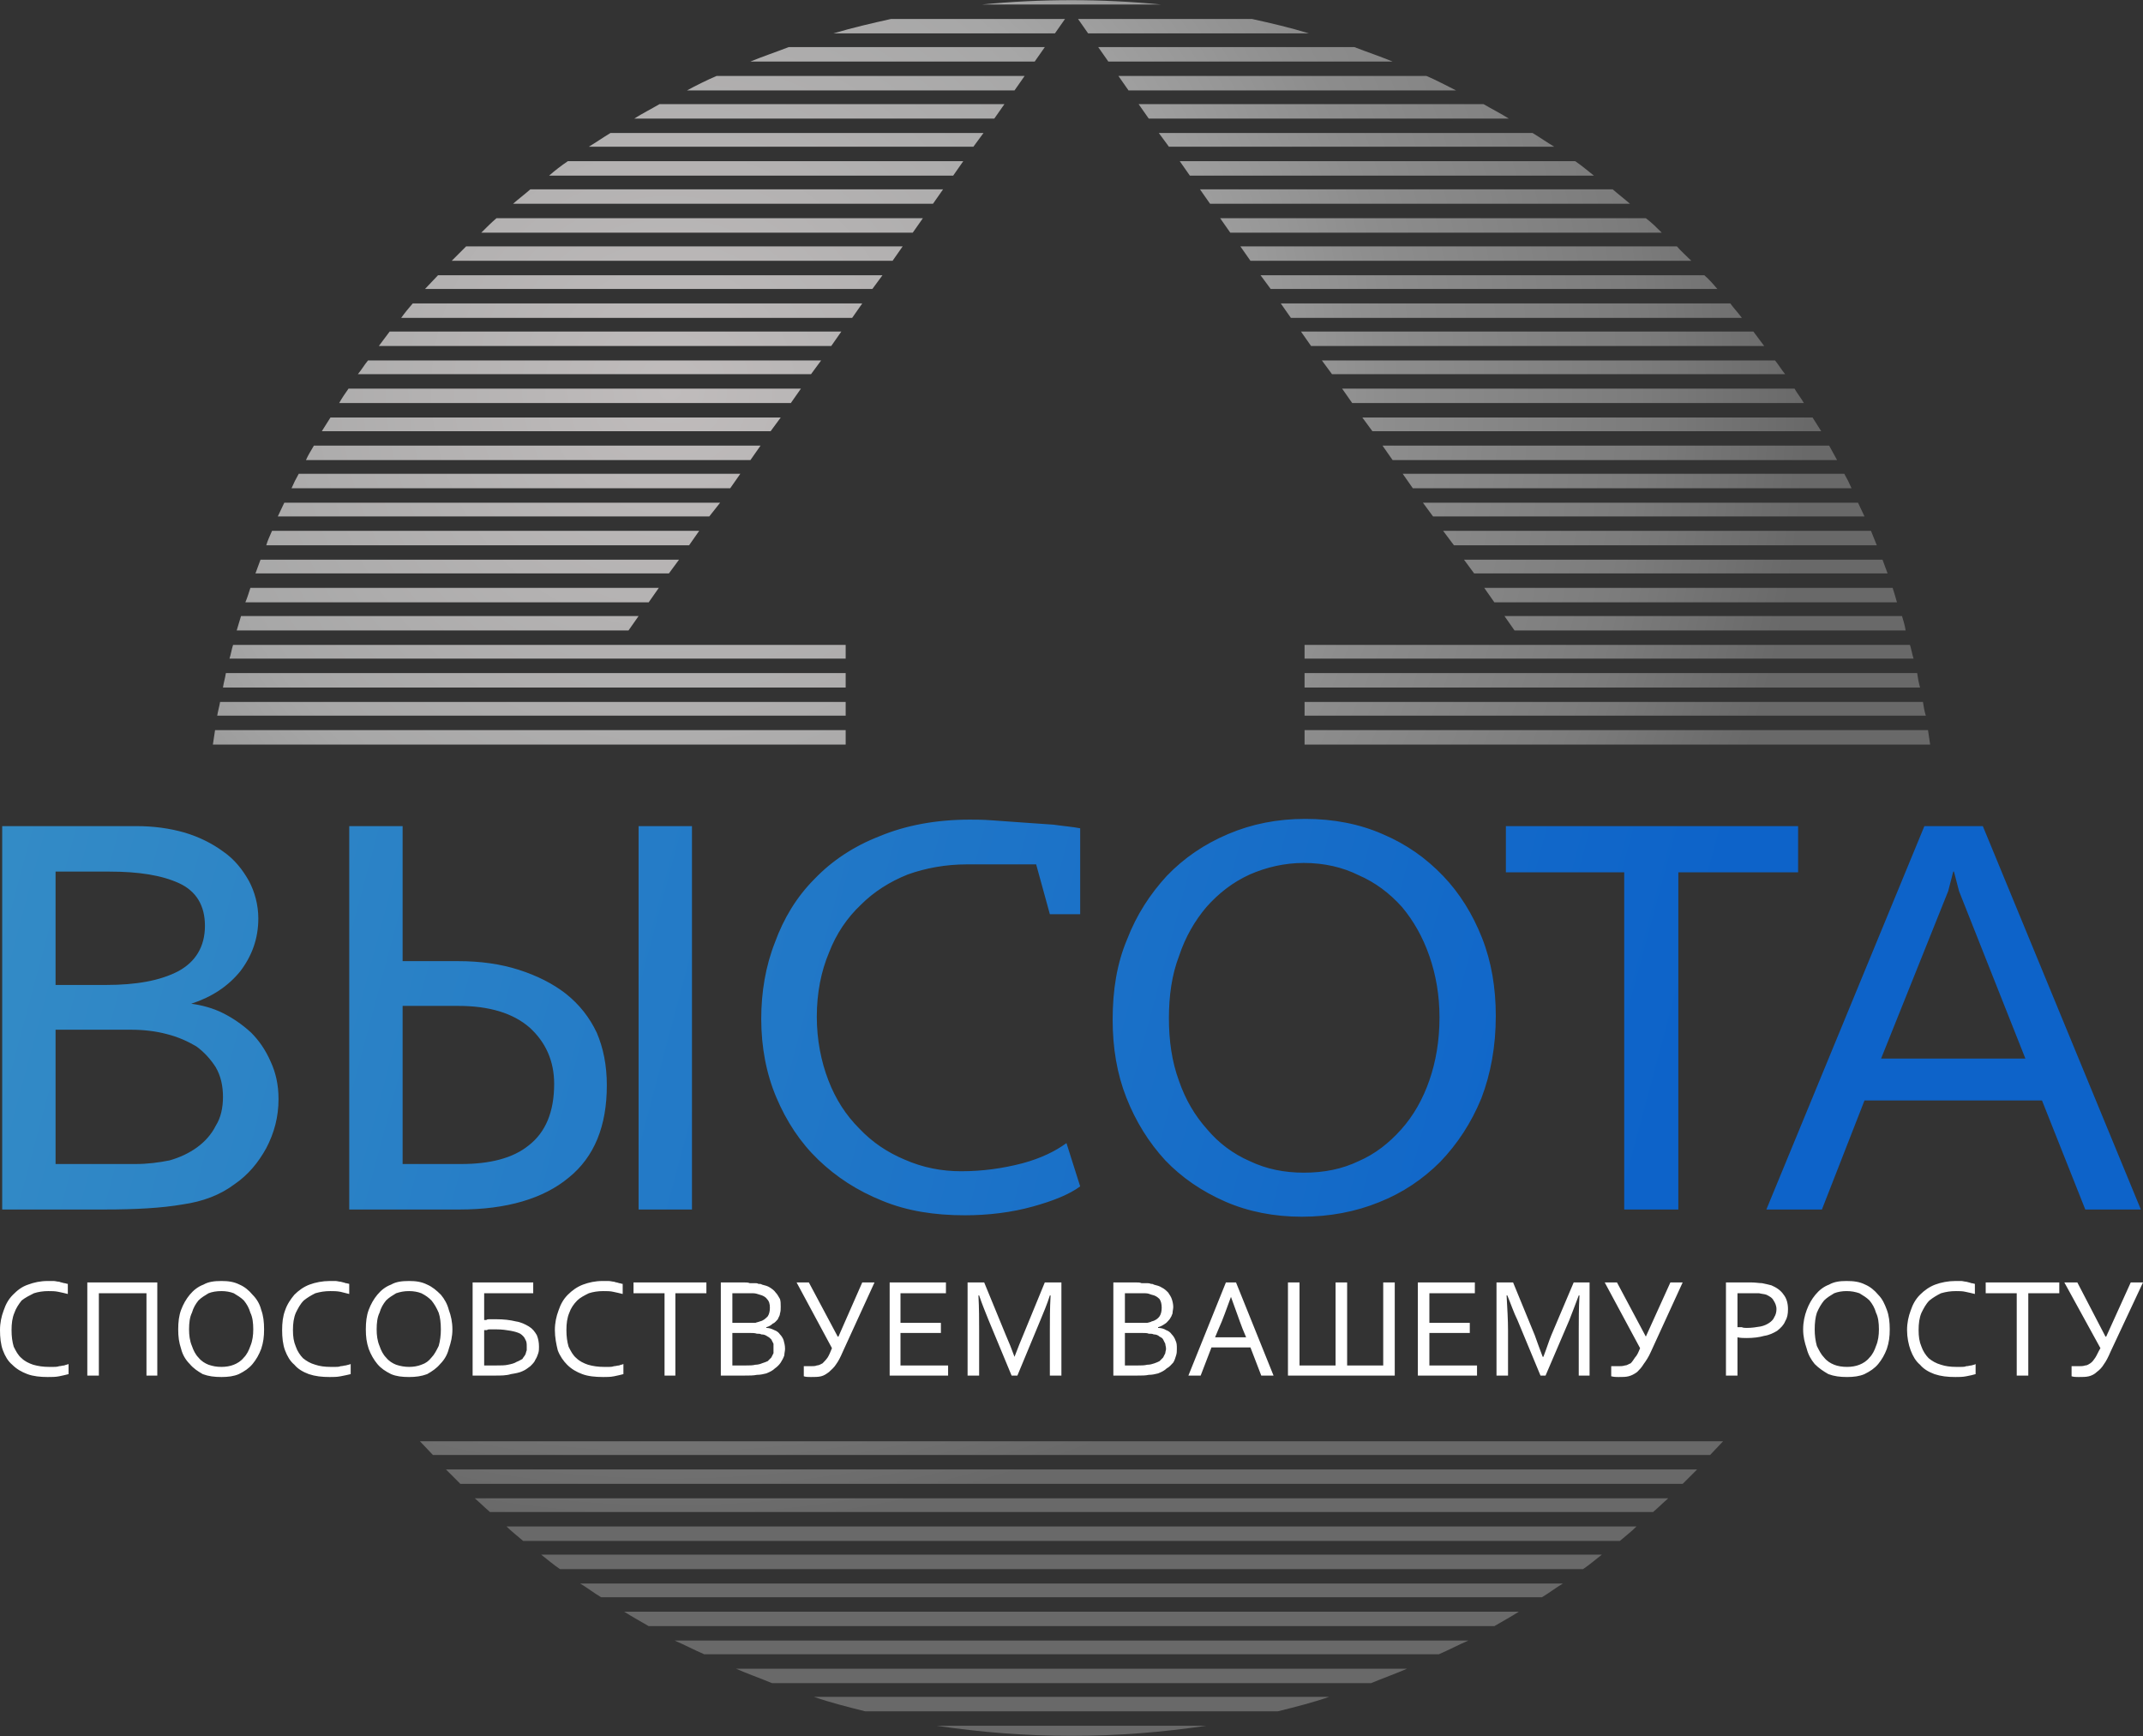
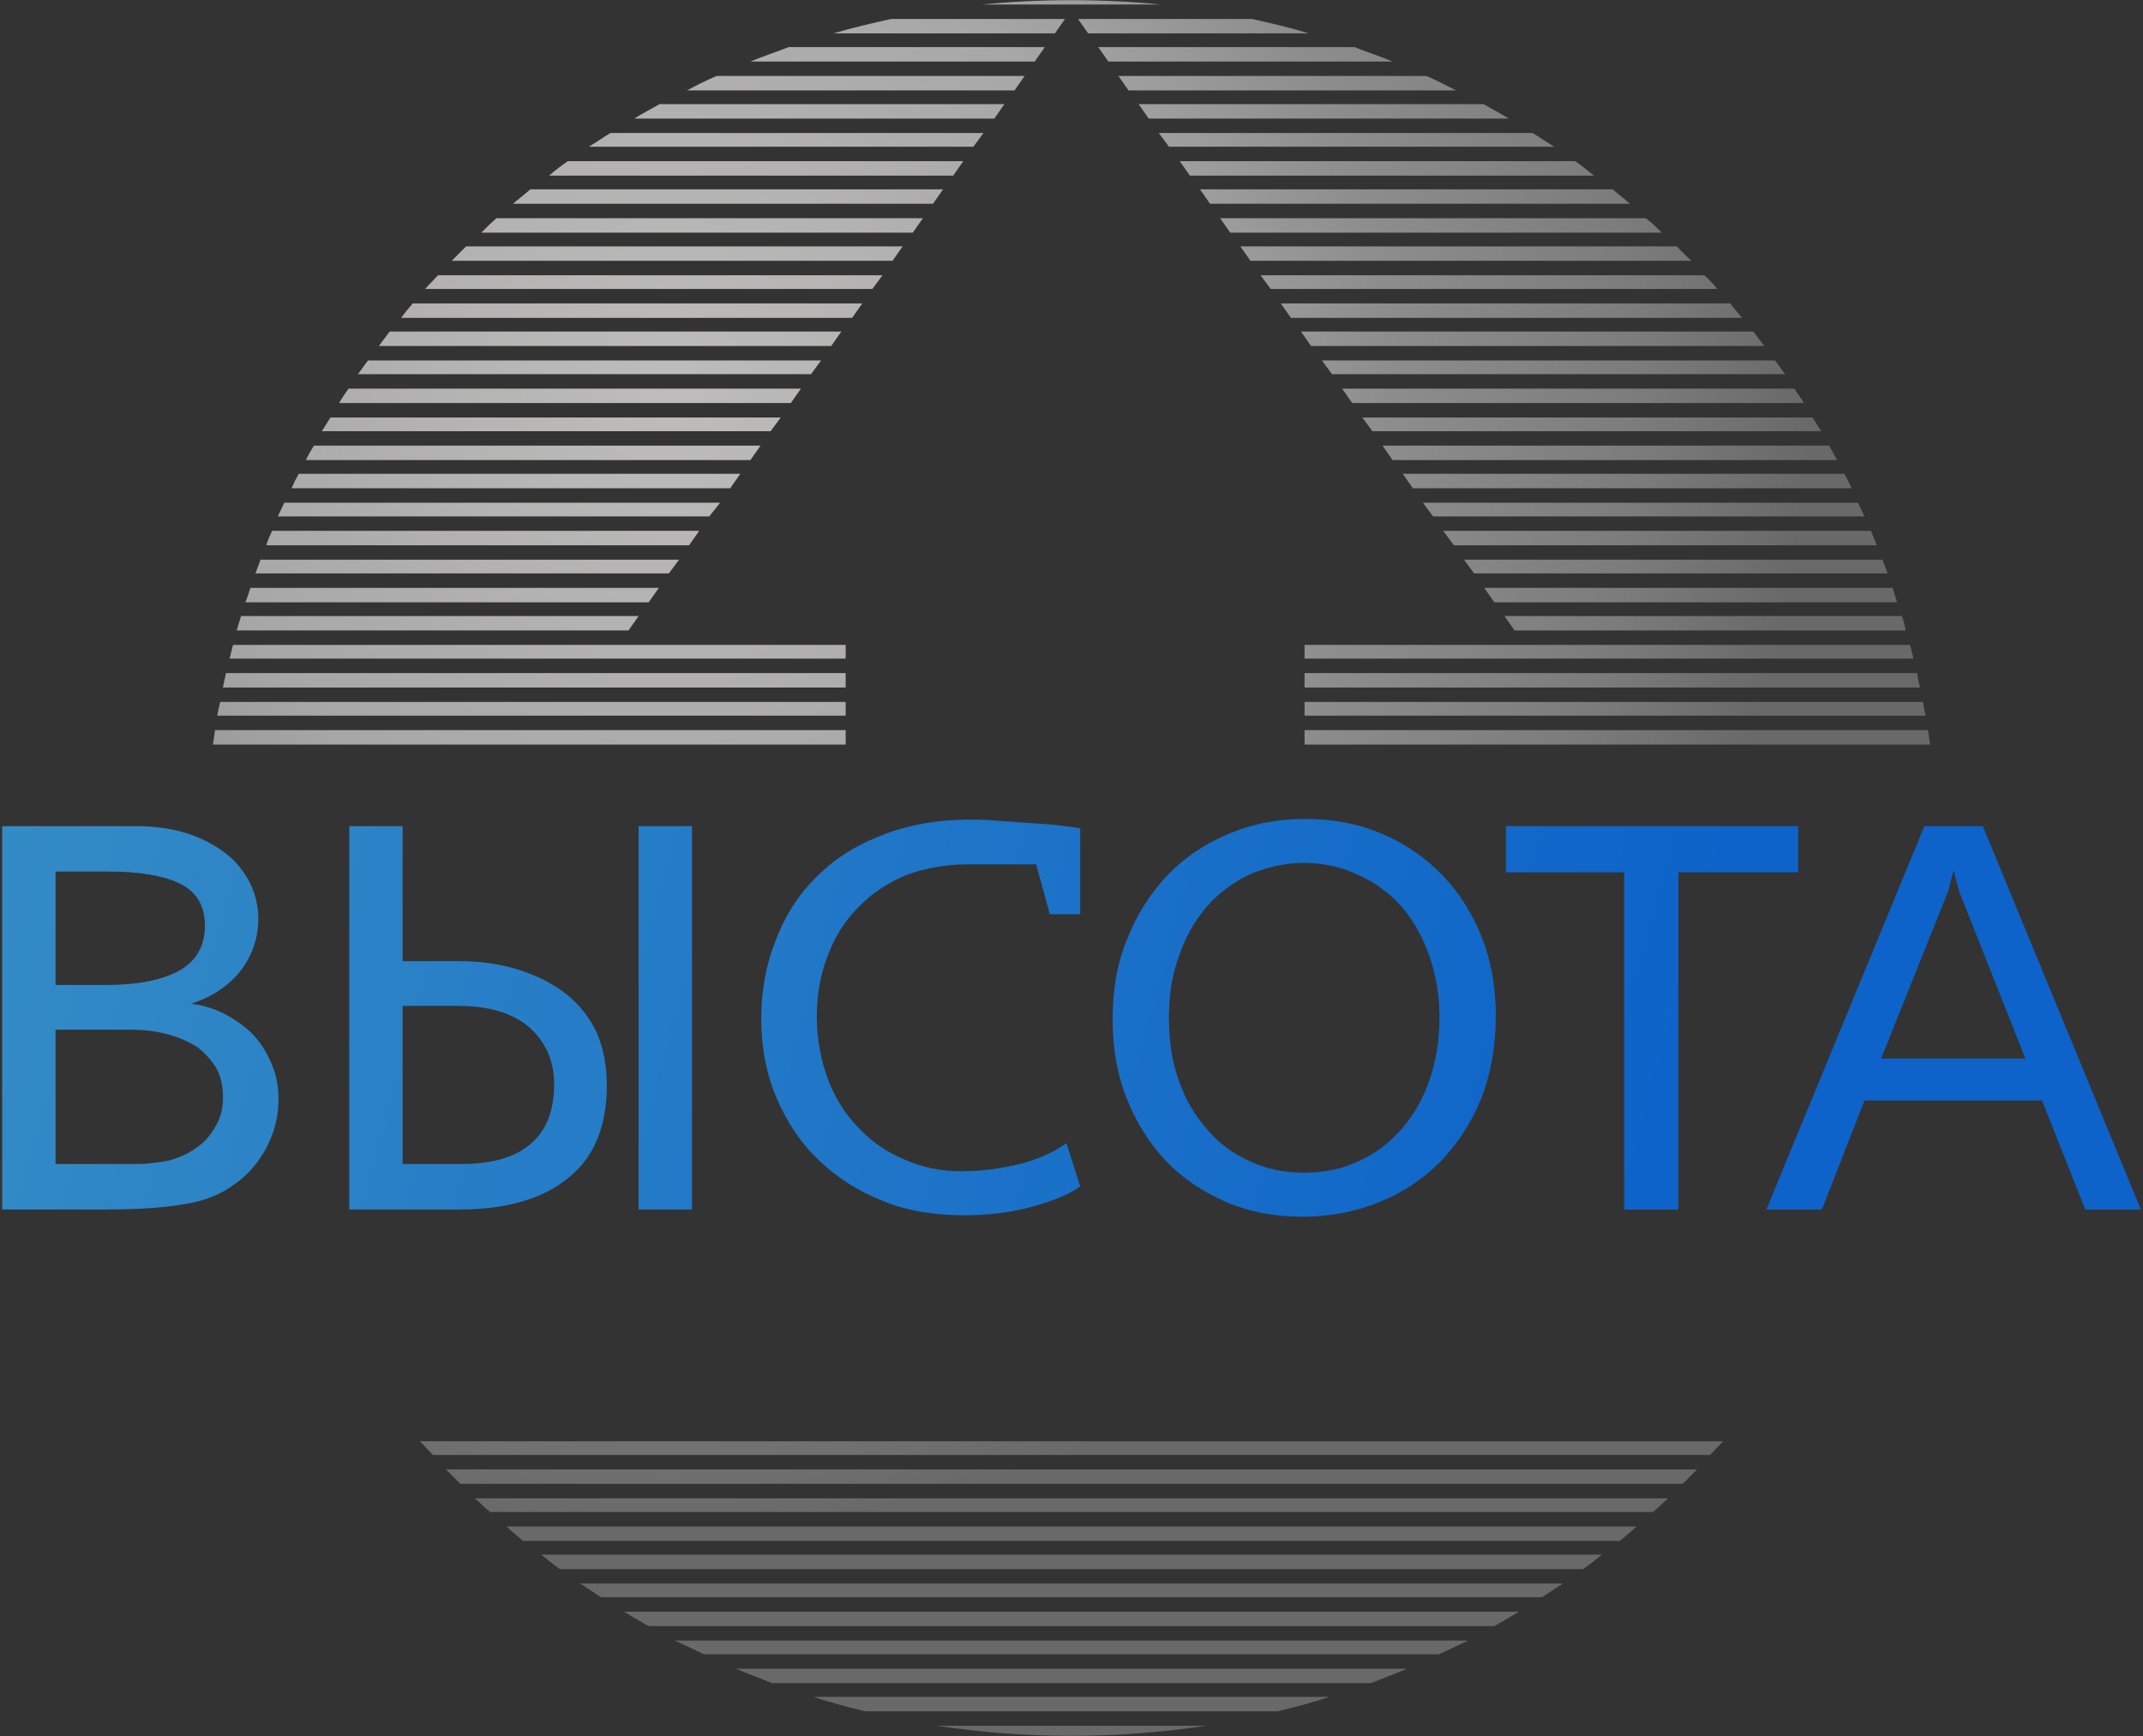
<svg xmlns="http://www.w3.org/2000/svg" width="100" height="81" viewBox="0 0 100 81" fill="none">
  <rect x="0" y="0" width="100" height="81" fill="#333333" stroke="none" />
  <g clip-path="url(#clip0_3111_163)">
    <path d="M0.102 56.434V38.546H6.364C7.172 38.546 7.913 38.647 8.62 38.849C9.293 39.051 9.9 39.354 10.405 39.725C10.943 40.096 11.314 40.567 11.617 41.106C11.886 41.611 12.054 42.218 12.054 42.858C12.054 43.801 11.751 44.61 11.213 45.317C10.64 46.025 9.866 46.53 8.923 46.833C9.428 46.901 9.933 47.035 10.405 47.271C10.876 47.507 11.314 47.81 11.718 48.181C12.088 48.551 12.391 48.989 12.627 49.528C12.863 50.033 12.997 50.606 12.997 51.28C12.997 52.122 12.795 52.863 12.425 53.571C12.054 54.244 11.583 54.817 10.943 55.255C10.27 55.76 9.462 56.064 8.519 56.198C7.543 56.367 6.331 56.434 4.883 56.434H0.102ZM4.95 45.957C6.364 45.957 7.475 45.755 8.317 45.317C9.125 44.879 9.563 44.172 9.563 43.195C9.563 42.252 9.159 41.578 8.351 41.207C7.543 40.837 6.465 40.668 5.118 40.668H2.593V45.957H4.95ZM6.331 54.312C6.869 54.312 7.408 54.244 7.913 54.143C8.384 54.009 8.822 53.806 9.192 53.537C9.563 53.267 9.866 52.931 10.068 52.526C10.304 52.156 10.405 51.684 10.405 51.179C10.405 50.673 10.304 50.202 10.068 49.798C9.832 49.427 9.529 49.09 9.159 48.821C8.755 48.585 8.317 48.383 7.778 48.248C7.273 48.113 6.701 48.046 6.128 48.046H2.593V54.312H6.331ZM16.297 56.434V38.546H18.788V44.846H21.381C22.425 44.846 23.368 44.98 24.209 45.25C25.051 45.519 25.792 45.89 26.398 46.361C27.038 46.867 27.509 47.473 27.846 48.181C28.149 48.888 28.317 49.697 28.317 50.64C28.317 52.526 27.745 53.975 26.532 54.952C25.354 55.929 23.637 56.434 21.448 56.434H16.297ZM21.516 54.312C22.863 54.312 23.94 54.042 24.681 53.436C25.455 52.83 25.859 51.886 25.859 50.572C25.859 49.494 25.455 48.618 24.714 47.945C23.94 47.271 22.829 46.934 21.381 46.934H18.788V54.312H21.516ZM29.799 56.434V38.546H32.29V56.434H29.799ZM50.405 55.356C49.9 55.727 49.159 56.03 48.182 56.299C47.206 56.569 46.129 56.704 45.017 56.704C43.603 56.704 42.324 56.502 41.179 56.03C40.001 55.558 39.024 54.918 38.182 54.11C37.341 53.301 36.701 52.324 36.23 51.212C35.758 50.101 35.522 48.854 35.522 47.541C35.522 46.294 35.724 45.081 36.162 43.97C36.566 42.858 37.172 41.847 38.014 41.005C38.822 40.163 39.832 39.489 41.044 39.017C42.256 38.512 43.671 38.243 45.253 38.243C45.522 38.243 45.859 38.243 46.297 38.276C46.735 38.31 47.206 38.344 47.711 38.377C48.216 38.411 48.687 38.445 49.159 38.478C49.63 38.546 50.068 38.58 50.405 38.647V42.656H48.99L48.351 40.331H45.118C44.142 40.331 43.199 40.5 42.358 40.803C41.516 41.14 40.775 41.611 40.169 42.218C39.529 42.824 39.024 43.565 38.687 44.441C38.317 45.317 38.115 46.328 38.115 47.44C38.115 48.517 38.317 49.528 38.654 50.404C38.99 51.28 39.462 52.021 40.102 52.661C40.708 53.301 41.415 53.773 42.223 54.11C43.065 54.48 43.94 54.649 44.849 54.649C45.859 54.649 46.802 54.514 47.711 54.278C48.586 54.042 49.26 53.705 49.765 53.335L50.405 55.356ZM60.741 56.771C59.462 56.771 58.25 56.535 57.172 56.064C56.095 55.592 55.152 54.952 54.378 54.143C53.603 53.301 52.997 52.324 52.559 51.212C52.122 50.101 51.92 48.888 51.92 47.574C51.92 46.193 52.122 44.947 52.593 43.835C53.031 42.69 53.671 41.712 54.445 40.87C55.253 40.028 56.196 39.388 57.307 38.916C58.418 38.445 59.596 38.209 60.91 38.209C62.223 38.209 63.435 38.445 64.512 38.916C65.623 39.388 66.532 40.028 67.341 40.87C68.115 41.679 68.721 42.656 69.159 43.767C69.597 44.879 69.799 46.092 69.799 47.406C69.799 48.821 69.563 50.101 69.125 51.246C68.654 52.392 68.014 53.368 67.206 54.211C66.398 55.019 65.455 55.659 64.344 56.097C63.267 56.535 62.054 56.771 60.741 56.771ZM60.842 54.716C61.785 54.716 62.627 54.548 63.401 54.177C64.176 53.84 64.815 53.335 65.388 52.695C65.96 52.055 66.398 51.28 66.701 50.404C67.004 49.528 67.172 48.551 67.172 47.473C67.172 46.429 67.004 45.486 66.701 44.61C66.398 43.734 65.96 42.959 65.421 42.319C64.849 41.679 64.176 41.173 63.401 40.837C62.66 40.466 61.785 40.264 60.842 40.264C59.933 40.264 59.092 40.466 58.317 40.803C57.509 41.173 56.869 41.679 56.297 42.319C55.758 42.959 55.32 43.7 55.017 44.61C54.681 45.486 54.546 46.462 54.546 47.507C54.546 48.551 54.681 49.528 55.017 50.438C55.32 51.314 55.758 52.055 56.331 52.695C56.869 53.335 57.543 53.84 58.317 54.177C59.092 54.548 59.933 54.716 60.842 54.716ZM75.792 56.434V40.702H70.27V38.546H83.906V40.702H78.317V56.434H75.792ZM97.307 56.434L95.287 51.347H87.004L85.017 56.434H82.425L89.799 38.546H92.526L99.9 56.434H97.307ZM91.415 41.578L91.179 40.668H91.145L90.91 41.578L87.778 49.393H94.512L91.415 41.578Z" fill="url(#paint0_linear_3111_163)" />
    <path fill-rule="evenodd" clip-rule="evenodd" d="M27.072 73.885H72.93C72.594 74.088 72.29 74.323 71.954 74.525H28.048C27.711 74.323 27.408 74.088 27.072 73.885ZM11.247 28.744H29.799L29.328 29.417H11.045C11.112 29.181 11.179 28.979 11.247 28.744ZM70.203 28.744H88.755C88.823 28.979 88.89 29.181 88.924 29.417H70.674L70.203 28.744ZM28.486 6.206H45.893L45.422 6.846H27.476C27.812 6.644 28.149 6.409 28.486 6.206ZM54.075 6.206H71.516C71.853 6.409 72.189 6.644 72.526 6.846H54.546L54.075 6.206ZM25.253 72.538H74.748C74.445 72.774 74.176 73.009 73.873 73.212H26.129C25.826 73.009 25.556 72.774 25.253 72.538ZM11.684 27.43H30.742L30.27 28.104H11.449C11.55 27.868 11.617 27.632 11.684 27.43ZM69.26 27.43H88.317C88.385 27.632 88.452 27.868 88.519 28.104H69.732L69.26 27.43ZM30.775 4.859H46.87L46.398 5.533H29.597C29.967 5.297 30.371 5.095 30.775 4.859ZM53.132 4.859H69.227C69.631 5.095 70.035 5.297 70.405 5.533H53.604L53.132 4.859ZM23.637 71.224H76.365C76.129 71.46 75.859 71.662 75.59 71.898H24.412C24.142 71.662 23.873 71.46 23.637 71.224ZM12.156 26.116H31.684L31.213 26.756H11.92C11.988 26.554 12.088 26.318 12.156 26.116ZM68.317 26.116H87.846C87.913 26.318 88.014 26.554 88.082 26.756H68.789L68.317 26.116ZM33.435 3.545H47.812L47.341 4.219H32.055C32.492 3.983 32.964 3.747 33.435 3.545ZM52.19 3.545H66.567C67.038 3.747 67.476 3.983 67.947 4.219H52.661L52.19 3.545ZM22.156 69.91H77.846C77.61 70.112 77.375 70.348 77.139 70.55H22.863C22.627 70.348 22.392 70.112 22.156 69.91ZM12.694 24.768H32.627L32.156 25.442H12.425C12.492 25.206 12.594 25.004 12.694 24.768ZM67.341 24.768H87.307C87.408 25.004 87.476 25.206 87.577 25.442H67.846L67.341 24.768ZM36.802 2.198H48.755L48.284 2.871H35.018C35.59 2.635 36.196 2.433 36.802 2.198ZM51.247 2.198H63.2C63.806 2.433 64.412 2.635 64.984 2.871H51.718L51.247 2.198ZM20.809 68.563H79.193C78.957 68.799 78.755 69.001 78.519 69.236H21.482C21.247 69.001 21.045 68.799 20.809 68.563ZM13.267 23.455H33.604L33.099 24.095H12.964C13.065 23.892 13.166 23.657 13.267 23.455ZM66.398 23.455H86.701C86.802 23.657 86.903 23.892 87.004 24.095H66.87L66.398 23.455ZM41.583 0.884H49.698L49.227 1.557H38.89C39.799 1.288 40.674 1.086 41.583 0.884ZM50.304 0.884H58.418C59.328 1.086 60.203 1.288 61.078 1.557H50.775L50.304 0.884ZM19.597 67.249H80.405C80.203 67.451 80.001 67.687 79.799 67.889H20.203C20.001 67.687 19.799 67.451 19.597 67.249ZM13.94 22.107H34.546L34.075 22.781H13.604C13.705 22.545 13.806 22.343 13.94 22.107ZM65.456 22.107H86.061C86.196 22.343 86.297 22.545 86.398 22.781H65.927L65.456 22.107ZM54.176 0.21H45.826C47.206 0.075 48.587 0.008 50.001 0.008C51.415 0.008 52.795 0.075 54.176 0.21ZM14.647 20.793H35.489L35.018 21.467H14.277C14.378 21.231 14.513 21.029 14.647 20.793ZM64.513 20.793H85.355C85.489 21.029 85.59 21.231 85.725 21.467H64.984L64.513 20.793ZM15.422 19.479H36.432L35.961 20.119H15.018C15.152 19.917 15.287 19.681 15.422 19.479ZM63.57 19.479H84.58C84.715 19.681 84.849 19.917 84.984 20.119H64.041L63.57 19.479ZM16.264 18.132H37.375L36.903 18.806H15.826C15.96 18.57 16.095 18.368 16.264 18.132ZM62.627 18.132H83.738C83.873 18.368 84.041 18.57 84.176 18.806H63.099L62.627 18.132ZM17.173 16.818H38.317L37.846 17.458H16.701C16.87 17.256 17.004 17.02 17.173 16.818ZM61.684 16.818H82.829C82.998 17.02 83.132 17.256 83.301 17.458H62.156L61.684 16.818ZM18.183 15.47H39.26L38.789 16.144H17.678C17.846 15.909 18.014 15.706 18.183 15.47ZM60.708 15.47H81.819C81.987 15.706 82.156 15.909 82.324 16.144H61.179L60.708 15.47ZM19.26 14.157H40.237L39.765 14.831H18.721C18.89 14.595 19.058 14.393 19.26 14.157ZM59.765 14.157H80.742C80.91 14.393 81.112 14.595 81.28 14.831H60.237L59.765 14.157ZM43.705 80.522H56.297C54.243 80.825 52.156 80.993 50.001 80.993C47.846 80.993 45.758 80.825 43.705 80.522ZM20.439 12.843H41.179L40.708 13.483H19.833C20.035 13.281 20.237 13.045 20.439 12.843ZM58.822 12.843H79.53C79.765 13.045 79.967 13.281 80.136 13.483H59.294L58.822 12.843ZM37.981 79.174H62.021C61.247 79.444 60.439 79.646 59.631 79.848H40.371C39.563 79.646 38.755 79.444 37.981 79.174ZM10.035 34.066H39.462V34.74H9.934C9.967 34.504 10.001 34.268 10.035 34.066ZM60.876 34.066H89.967C90.001 34.268 90.035 34.504 90.068 34.74H60.876V34.066ZM21.752 11.495H42.122L41.651 12.169H21.078C21.314 11.933 21.516 11.731 21.752 11.495ZM57.88 11.495H78.25C78.452 11.731 78.688 11.933 78.924 12.169H58.351L57.88 11.495ZM34.344 77.861H65.657C65.119 78.096 64.546 78.298 63.974 78.534H36.028C35.456 78.298 34.883 78.096 34.344 77.861ZM10.27 32.752H39.462V33.392H10.136C10.169 33.19 10.237 32.955 10.27 32.752ZM60.876 32.752H89.732C89.765 32.955 89.799 33.19 89.866 33.392H60.876V32.752ZM23.166 10.182H43.065L42.593 10.855H22.459C22.695 10.62 22.93 10.384 23.166 10.182ZM56.937 10.182H76.802C77.072 10.384 77.307 10.62 77.543 10.855H57.408L56.937 10.182ZM31.482 76.547H68.519C68.048 76.749 67.61 76.985 67.139 77.187H32.863C32.392 76.985 31.954 76.749 31.482 76.547ZM10.54 31.405H39.462V32.079H10.405C10.439 31.843 10.506 31.641 10.54 31.405ZM60.876 31.405H89.462C89.496 31.641 89.53 31.843 89.597 32.079H60.876V31.405ZM24.748 8.834H44.008L43.536 9.508H23.94C24.21 9.272 24.479 9.07 24.748 8.834ZM55.994 8.834H75.254C75.523 9.07 75.792 9.272 76.061 9.508H56.466L55.994 8.834ZM29.125 75.199H70.876C70.506 75.435 70.136 75.637 69.732 75.873H30.27C29.866 75.637 29.496 75.435 29.125 75.199ZM10.876 30.091H39.462V30.731H10.708C10.775 30.529 10.809 30.293 10.876 30.091ZM60.876 30.091H89.126C89.193 30.293 89.227 30.529 89.294 30.731H60.876V30.091ZM26.499 7.52H44.95L44.479 8.194H25.624C25.893 7.958 26.196 7.722 26.499 7.52ZM55.051 7.52H73.503C73.806 7.722 74.075 7.958 74.378 8.194H55.523L55.051 7.52Z" fill="url(#paint1_radial_3111_163)" />
-     <path d="M2.256 60.241C2.02 60.241 1.785 60.275 1.582 60.342C1.38 60.443 1.178 60.544 1.01 60.679C0.875 60.847 0.741 61.05 0.673 61.252C0.572 61.488 0.539 61.757 0.539 62.06C0.539 62.364 0.572 62.599 0.64 62.835C0.741 63.037 0.842 63.239 1.01 63.374C1.145 63.509 1.347 63.61 1.549 63.677C1.785 63.745 2.02 63.778 2.29 63.778C2.357 63.778 2.424 63.778 2.492 63.778C2.593 63.778 2.66 63.778 2.761 63.745C2.828 63.745 2.929 63.711 2.997 63.711C3.064 63.677 3.131 63.677 3.199 63.644V64.115C3.064 64.149 2.929 64.183 2.761 64.216C2.593 64.25 2.424 64.25 2.222 64.25C1.886 64.25 1.549 64.216 1.279 64.115C1.01 64.014 0.774 63.88 0.572 63.677C0.37 63.509 0.236 63.273 0.135 63.004C0.034 62.734 0 62.397 0 62.06C0 61.723 0.067 61.42 0.168 61.151C0.269 60.847 0.404 60.612 0.606 60.41C0.808 60.208 1.01 60.039 1.313 59.938C1.582 59.837 1.886 59.77 2.222 59.77C2.323 59.77 2.424 59.77 2.492 59.77C2.593 59.77 2.66 59.803 2.761 59.803C2.828 59.837 2.896 59.837 2.997 59.871C3.064 59.871 3.098 59.904 3.165 59.904V60.376C3.03 60.342 2.896 60.309 2.727 60.275C2.559 60.241 2.424 60.241 2.256 60.241ZM7.34 59.837V64.183H6.835V60.342H4.613V64.183H4.074V59.837H7.34ZM11.818 62.027C11.818 61.723 11.784 61.454 11.684 61.252C11.616 61.016 11.515 60.847 11.38 60.679C11.246 60.544 11.077 60.443 10.909 60.342C10.741 60.275 10.539 60.241 10.337 60.241C10.101 60.241 9.899 60.275 9.731 60.342C9.562 60.443 9.394 60.544 9.259 60.679C9.125 60.847 9.024 61.016 8.956 61.252C8.855 61.454 8.822 61.723 8.822 62.027C8.822 62.296 8.855 62.566 8.956 62.801C9.024 63.004 9.125 63.206 9.259 63.34C9.394 63.509 9.562 63.61 9.731 63.677C9.933 63.745 10.101 63.778 10.337 63.778C10.539 63.778 10.741 63.745 10.909 63.677C11.077 63.61 11.246 63.509 11.38 63.34C11.515 63.206 11.616 63.004 11.684 62.801C11.784 62.566 11.818 62.296 11.818 62.027ZM12.323 62.027C12.323 62.364 12.29 62.633 12.189 62.936C12.088 63.206 11.953 63.441 11.784 63.644C11.616 63.846 11.414 63.98 11.145 64.115C10.909 64.216 10.64 64.25 10.337 64.25C10 64.25 9.731 64.216 9.461 64.115C9.226 63.98 9.024 63.846 8.855 63.644C8.653 63.441 8.519 63.206 8.451 62.936C8.35 62.633 8.316 62.364 8.316 62.027C8.316 61.69 8.35 61.386 8.451 61.117C8.552 60.847 8.687 60.612 8.855 60.41C9.024 60.208 9.226 60.039 9.495 59.938C9.731 59.803 10 59.77 10.337 59.77C10.64 59.77 10.909 59.803 11.178 59.938C11.414 60.039 11.616 60.208 11.784 60.41C11.986 60.612 12.121 60.847 12.189 61.117C12.29 61.386 12.323 61.69 12.323 62.027ZM15.421 60.241C15.152 60.241 14.95 60.275 14.714 60.342C14.512 60.443 14.343 60.544 14.175 60.679C14.007 60.847 13.906 61.05 13.805 61.252C13.704 61.488 13.67 61.757 13.67 62.06C13.67 62.364 13.704 62.599 13.805 62.835C13.872 63.037 14.007 63.239 14.141 63.374C14.31 63.509 14.478 63.61 14.714 63.677C14.916 63.745 15.152 63.778 15.421 63.778C15.488 63.778 15.589 63.778 15.657 63.778C15.724 63.778 15.825 63.778 15.892 63.745C15.993 63.745 16.061 63.711 16.128 63.711C16.229 63.677 16.296 63.677 16.364 63.644V64.115C16.229 64.149 16.061 64.183 15.892 64.216C15.724 64.25 15.556 64.25 15.387 64.25C15.017 64.25 14.714 64.216 14.411 64.115C14.141 64.014 13.906 63.88 13.737 63.677C13.535 63.509 13.401 63.273 13.3 63.004C13.199 62.734 13.165 62.397 13.165 62.06C13.165 61.723 13.199 61.42 13.3 61.151C13.401 60.847 13.569 60.612 13.737 60.41C13.939 60.208 14.175 60.039 14.444 59.938C14.714 59.837 15.05 59.77 15.387 59.77C15.488 59.77 15.556 59.77 15.657 59.77C15.724 59.77 15.825 59.803 15.892 59.803C15.993 59.837 16.061 59.837 16.128 59.871C16.195 59.871 16.263 59.904 16.296 59.904V60.376C16.162 60.342 16.027 60.309 15.892 60.275C15.724 60.241 15.556 60.241 15.421 60.241ZM20.572 62.027C20.572 61.723 20.539 61.454 20.471 61.252C20.37 61.016 20.269 60.847 20.135 60.679C20 60.544 19.865 60.443 19.663 60.342C19.495 60.275 19.293 60.241 19.091 60.241C18.855 60.241 18.687 60.275 18.485 60.342C18.317 60.443 18.148 60.544 18.014 60.679C17.879 60.847 17.778 61.016 17.71 61.252C17.609 61.454 17.576 61.723 17.576 62.027C17.576 62.296 17.609 62.566 17.71 62.801C17.778 63.004 17.879 63.206 18.014 63.34C18.148 63.509 18.317 63.61 18.485 63.677C18.687 63.745 18.889 63.778 19.091 63.778C19.293 63.778 19.495 63.745 19.663 63.677C19.865 63.61 20 63.509 20.135 63.34C20.269 63.206 20.37 63.004 20.471 62.801C20.539 62.566 20.572 62.296 20.572 62.027ZM21.111 62.027C21.111 62.364 21.044 62.633 20.943 62.936C20.875 63.206 20.741 63.441 20.539 63.644C20.37 63.846 20.168 63.98 19.933 64.115C19.663 64.216 19.394 64.25 19.091 64.25C18.754 64.25 18.485 64.216 18.249 64.115C17.98 63.98 17.778 63.846 17.609 63.644C17.441 63.441 17.306 63.206 17.205 62.936C17.104 62.633 17.071 62.364 17.071 62.027C17.071 61.69 17.104 61.386 17.205 61.117C17.306 60.847 17.441 60.612 17.609 60.41C17.778 60.208 17.98 60.039 18.249 59.938C18.485 59.803 18.754 59.77 19.091 59.77C19.394 59.77 19.663 59.803 19.933 59.938C20.168 60.039 20.37 60.208 20.572 60.41C20.741 60.612 20.875 60.847 20.943 61.117C21.044 61.386 21.111 61.69 21.111 62.027ZM23.165 61.555C23.502 61.555 23.805 61.589 24.074 61.656C24.31 61.69 24.512 61.791 24.68 61.892C24.849 61.993 24.95 62.128 25.05 62.296C25.118 62.465 25.151 62.633 25.151 62.835C25.151 62.936 25.151 63.037 25.118 63.138C25.084 63.239 25.05 63.34 24.983 63.441C24.95 63.543 24.849 63.644 24.747 63.745C24.646 63.812 24.546 63.913 24.377 63.98C24.242 64.048 24.04 64.082 23.838 64.115C23.636 64.183 23.367 64.183 23.098 64.183H22.054V59.837H24.882V60.342H22.593V61.589C22.626 61.589 22.66 61.589 22.694 61.589C22.727 61.555 22.795 61.555 22.828 61.555C22.896 61.555 22.929 61.555 22.997 61.555C23.064 61.555 23.098 61.555 23.165 61.555ZM22.593 63.711H23.165C23.367 63.711 23.569 63.711 23.704 63.677C23.872 63.644 24.007 63.61 24.108 63.543C24.209 63.509 24.31 63.441 24.377 63.408C24.411 63.34 24.478 63.273 24.512 63.206C24.546 63.138 24.546 63.071 24.579 63.004C24.579 62.936 24.579 62.903 24.579 62.835C24.579 62.7 24.579 62.599 24.512 62.498C24.478 62.397 24.377 62.296 24.276 62.229C24.141 62.161 24.007 62.128 23.838 62.094C23.636 62.06 23.434 62.027 23.165 62.027C23.098 62.027 23.03 62.027 22.963 62.027C22.929 62.027 22.896 62.027 22.862 62.027C22.795 62.027 22.761 62.027 22.727 62.06C22.694 62.06 22.66 62.06 22.593 62.06V63.711ZM28.148 60.241C27.913 60.241 27.677 60.275 27.475 60.342C27.273 60.443 27.071 60.544 26.936 60.679C26.768 60.847 26.633 61.05 26.566 61.252C26.465 61.488 26.431 61.757 26.431 62.06C26.431 62.364 26.465 62.599 26.532 62.835C26.633 63.037 26.734 63.239 26.902 63.374C27.037 63.509 27.239 63.61 27.441 63.677C27.677 63.745 27.913 63.778 28.182 63.778C28.249 63.778 28.317 63.778 28.418 63.778C28.485 63.778 28.552 63.778 28.653 63.745C28.721 63.745 28.822 63.711 28.889 63.711C28.956 63.677 29.024 63.677 29.091 63.644V64.115C28.956 64.149 28.822 64.183 28.653 64.216C28.485 64.25 28.317 64.25 28.148 64.25C27.778 64.25 27.441 64.216 27.172 64.115C26.902 64.014 26.667 63.88 26.465 63.677C26.296 63.509 26.128 63.273 26.027 63.004C25.96 62.734 25.892 62.397 25.892 62.06C25.892 61.723 25.96 61.42 26.061 61.151C26.162 60.847 26.296 60.612 26.498 60.41C26.7 60.208 26.936 60.039 27.205 59.938C27.475 59.837 27.778 59.77 28.114 59.77C28.215 59.77 28.317 59.77 28.384 59.77C28.485 59.77 28.586 59.803 28.653 59.803C28.721 59.837 28.822 59.837 28.889 59.871C28.956 59.871 28.99 59.904 29.057 59.904V60.376C28.923 60.342 28.788 60.309 28.619 60.275C28.485 60.241 28.317 60.241 28.148 60.241ZM31.515 64.183H31.01V60.342H29.562V59.837H32.963V60.342H31.515V64.183ZM35.758 61.959C35.892 61.959 35.993 61.993 36.128 62.06C36.229 62.094 36.33 62.161 36.397 62.262C36.465 62.33 36.532 62.431 36.566 62.532C36.599 62.667 36.633 62.768 36.633 62.936C36.633 63.037 36.599 63.138 36.599 63.239C36.566 63.34 36.498 63.475 36.431 63.576C36.364 63.677 36.263 63.778 36.162 63.846C36.061 63.947 35.926 64.014 35.758 64.082C35.623 64.115 35.488 64.149 35.32 64.149C35.151 64.183 34.983 64.183 34.748 64.183H33.636V59.837H34.714C34.815 59.837 34.916 59.837 34.983 59.871C35.05 59.871 35.151 59.871 35.219 59.871C35.286 59.871 35.353 59.871 35.387 59.904C35.455 59.904 35.522 59.904 35.556 59.938C35.69 59.972 35.825 60.005 35.926 60.073C36.027 60.14 36.128 60.208 36.195 60.309C36.296 60.41 36.33 60.511 36.397 60.612C36.431 60.713 36.431 60.847 36.431 60.982C36.431 61.083 36.431 61.184 36.397 61.285C36.397 61.386 36.33 61.454 36.296 61.555C36.229 61.622 36.162 61.723 36.061 61.757C35.993 61.825 35.892 61.892 35.758 61.926V61.959ZM34.983 61.723C35.084 61.723 35.185 61.723 35.252 61.723C35.32 61.69 35.387 61.69 35.455 61.656C35.623 61.622 35.724 61.521 35.825 61.42C35.892 61.319 35.926 61.184 35.926 61.016C35.926 60.847 35.892 60.713 35.791 60.612C35.724 60.511 35.589 60.443 35.455 60.41C35.353 60.376 35.252 60.342 35.151 60.342C35.05 60.342 34.916 60.342 34.781 60.342H34.175V61.723H34.983ZM34.175 62.195V63.711H34.815C34.983 63.711 35.118 63.711 35.252 63.677C35.353 63.677 35.488 63.644 35.556 63.61C35.657 63.576 35.758 63.543 35.825 63.509C35.892 63.441 35.96 63.374 35.993 63.34C36.027 63.273 36.061 63.206 36.094 63.138C36.094 63.071 36.094 63.004 36.094 62.936C36.094 62.835 36.094 62.768 36.094 62.7C36.061 62.633 36.027 62.566 35.993 62.498C35.926 62.431 35.892 62.397 35.825 62.364C35.724 62.296 35.657 62.262 35.522 62.262C35.488 62.229 35.387 62.229 35.32 62.229C35.219 62.195 35.118 62.195 35.017 62.195H34.175ZM37.845 64.25C37.71 64.25 37.609 64.25 37.508 64.216V63.745C37.542 63.745 37.576 63.745 37.643 63.745C37.71 63.745 37.744 63.745 37.811 63.745C37.946 63.745 38.047 63.745 38.114 63.711C38.215 63.711 38.316 63.644 38.384 63.61C38.451 63.543 38.552 63.441 38.62 63.34C38.687 63.239 38.754 63.071 38.822 62.903L37.172 59.837H37.744L39.091 62.364H39.125L40.236 59.837H40.808L39.327 63.071C39.226 63.307 39.125 63.509 39.024 63.644C38.923 63.812 38.788 63.913 38.687 64.014C38.552 64.115 38.451 64.183 38.316 64.216C38.182 64.25 38.014 64.25 37.845 64.25ZM42.02 63.711H44.242V64.183H41.515V59.837H44.141V60.342H42.02V61.723H43.906V62.195H42.02V63.711ZM47.475 64.183H47.205L46.128 61.589C45.993 61.252 45.825 60.847 45.69 60.443H45.657C45.69 61.05 45.69 61.589 45.69 62.094V64.183H45.151V59.837H45.926L46.936 62.296C47.071 62.599 47.205 62.936 47.34 63.307C47.508 62.869 47.643 62.532 47.744 62.296L48.754 59.837H49.529V64.183H48.99V62.094C48.99 61.589 48.99 61.05 49.024 60.443H48.99C48.855 60.881 48.687 61.252 48.552 61.589L47.475 64.183ZM54.04 61.959C54.175 61.959 54.31 61.993 54.411 62.06C54.512 62.094 54.613 62.161 54.68 62.262C54.748 62.33 54.815 62.431 54.849 62.532C54.916 62.667 54.916 62.768 54.916 62.936C54.916 63.037 54.916 63.138 54.882 63.239C54.849 63.34 54.815 63.475 54.748 63.576C54.647 63.677 54.579 63.778 54.444 63.846C54.343 63.947 54.209 64.014 54.04 64.082C53.906 64.115 53.771 64.149 53.603 64.149C53.468 64.183 53.266 64.183 53.064 64.183H51.953V59.837H52.997C53.098 59.837 53.199 59.837 53.266 59.871C53.367 59.871 53.434 59.871 53.502 59.871C53.569 59.871 53.636 59.871 53.704 59.904C53.737 59.904 53.805 59.904 53.838 59.938C53.973 59.972 54.108 60.005 54.209 60.073C54.343 60.14 54.411 60.208 54.512 60.309C54.579 60.41 54.647 60.511 54.68 60.612C54.714 60.713 54.748 60.847 54.748 60.982C54.748 61.083 54.714 61.184 54.714 61.285C54.68 61.386 54.647 61.454 54.579 61.555C54.512 61.622 54.444 61.723 54.377 61.757C54.276 61.825 54.175 61.892 54.04 61.926V61.959ZM53.266 61.723C53.367 61.723 53.468 61.723 53.535 61.723C53.636 61.69 53.704 61.69 53.737 61.656C53.906 61.622 54.04 61.521 54.108 61.42C54.175 61.319 54.209 61.184 54.209 61.016C54.209 60.847 54.175 60.713 54.108 60.612C54.007 60.511 53.906 60.443 53.737 60.41C53.636 60.376 53.569 60.342 53.434 60.342C53.333 60.342 53.199 60.342 53.064 60.342H52.492V61.723H53.266ZM52.492 62.195V63.711H53.098C53.266 63.711 53.401 63.711 53.535 63.677C53.67 63.677 53.771 63.644 53.872 63.61C53.973 63.576 54.04 63.543 54.108 63.509C54.175 63.441 54.242 63.374 54.276 63.34C54.31 63.273 54.343 63.206 54.377 63.138C54.377 63.071 54.411 63.004 54.411 62.936C54.411 62.835 54.377 62.768 54.377 62.7C54.343 62.633 54.31 62.566 54.276 62.498C54.242 62.431 54.175 62.397 54.108 62.364C54.04 62.296 53.939 62.262 53.838 62.262C53.771 62.229 53.704 62.229 53.603 62.229C53.535 62.195 53.434 62.195 53.3 62.195H52.492ZM55.455 64.183L57.205 59.837H57.677L59.428 64.183H58.855L58.35 62.869H56.532L56.027 64.183H55.455ZM57.441 60.511C57.239 61.05 57.071 61.555 56.869 61.993L56.7 62.397H58.148L57.98 61.993C57.811 61.555 57.643 61.05 57.441 60.511ZM65.084 64.183H60.101V59.837H60.64V63.711H62.323V59.837H62.862V63.711H64.546V59.837H65.084V64.183ZM66.7 63.711H68.923V64.183H66.162V59.837H68.822V60.342H66.7V61.723H68.586V62.195H66.7V63.711ZM72.121 64.183H71.885L70.808 61.589C70.64 61.252 70.505 60.847 70.337 60.443H70.303C70.337 61.05 70.37 61.589 70.37 62.094V64.183H69.832V59.837H70.606L71.616 62.296C71.717 62.599 71.852 62.936 71.987 63.307H72.02C72.189 62.869 72.29 62.532 72.391 62.296L73.434 59.837H74.175V64.183H73.67V62.094C73.67 61.589 73.67 61.05 73.704 60.443H73.67C73.502 60.881 73.367 61.252 73.232 61.589L72.121 64.183ZM75.522 64.25C75.421 64.25 75.32 64.25 75.185 64.216V63.745C75.252 63.745 75.286 63.745 75.353 63.745C75.387 63.745 75.454 63.745 75.522 63.745C75.623 63.745 75.724 63.745 75.825 63.711C75.926 63.711 75.993 63.644 76.094 63.61C76.162 63.543 76.229 63.441 76.296 63.34C76.397 63.239 76.465 63.071 76.532 62.903L74.882 59.837H75.454L76.801 62.364L77.946 59.837H78.519L77.037 63.071C76.936 63.307 76.801 63.509 76.7 63.644C76.599 63.812 76.498 63.913 76.397 64.014C76.263 64.115 76.128 64.183 75.993 64.216C75.859 64.25 75.724 64.25 75.522 64.25ZM81.077 64.183H80.539V59.837H81.717C81.919 59.837 82.088 59.871 82.222 59.871C82.391 59.904 82.525 59.938 82.66 59.972C82.896 60.073 83.098 60.208 83.232 60.41C83.367 60.578 83.434 60.814 83.434 61.083C83.434 61.319 83.401 61.488 83.3 61.656C83.232 61.825 83.098 61.959 82.929 62.094C82.761 62.195 82.559 62.296 82.323 62.33C82.088 62.397 81.818 62.431 81.515 62.431C81.38 62.431 81.212 62.431 81.077 62.397V64.183ZM81.077 61.926C81.145 61.926 81.212 61.926 81.279 61.926C81.347 61.959 81.448 61.959 81.515 61.959C81.751 61.959 81.953 61.926 82.155 61.892C82.323 61.858 82.458 61.791 82.559 61.723C82.66 61.656 82.761 61.555 82.795 61.454C82.862 61.353 82.896 61.218 82.896 61.083C82.896 60.915 82.828 60.78 82.761 60.679C82.694 60.544 82.559 60.477 82.424 60.41C82.323 60.376 82.222 60.376 82.088 60.342C81.987 60.342 81.818 60.342 81.683 60.342H81.077V61.926ZM87.677 62.027C87.677 61.723 87.643 61.454 87.542 61.252C87.475 61.016 87.374 60.847 87.239 60.679C87.104 60.544 86.936 60.443 86.768 60.342C86.566 60.275 86.397 60.241 86.162 60.241C85.96 60.241 85.758 60.275 85.589 60.342C85.421 60.443 85.252 60.544 85.118 60.679C84.983 60.847 84.882 61.016 84.781 61.252C84.714 61.454 84.68 61.723 84.68 62.027C84.68 62.296 84.714 62.566 84.781 62.801C84.882 63.004 84.983 63.206 85.118 63.34C85.252 63.509 85.421 63.61 85.589 63.677C85.758 63.745 85.96 63.778 86.195 63.778C86.397 63.778 86.599 63.745 86.768 63.677C86.936 63.61 87.104 63.509 87.239 63.34C87.374 63.206 87.475 63.004 87.542 62.801C87.643 62.566 87.677 62.296 87.677 62.027ZM88.182 62.027C88.182 62.364 88.148 62.633 88.047 62.936C87.946 63.206 87.811 63.441 87.643 63.644C87.475 63.846 87.273 63.98 87.003 64.115C86.768 64.216 86.498 64.25 86.195 64.25C85.859 64.25 85.589 64.216 85.32 64.115C85.084 63.98 84.882 63.846 84.68 63.644C84.512 63.441 84.377 63.206 84.31 62.936C84.209 62.633 84.141 62.364 84.141 62.027C84.141 61.69 84.209 61.386 84.31 61.117C84.411 60.847 84.546 60.612 84.714 60.41C84.882 60.208 85.084 60.039 85.353 59.938C85.589 59.803 85.859 59.77 86.162 59.77C86.498 59.77 86.768 59.803 87.037 59.938C87.273 60.039 87.475 60.208 87.643 60.41C87.845 60.612 87.946 60.847 88.047 61.117C88.148 61.386 88.182 61.69 88.182 62.027ZM91.279 60.241C91.01 60.241 90.808 60.275 90.572 60.342C90.37 60.443 90.202 60.544 90.034 60.679C89.865 60.847 89.764 61.05 89.663 61.252C89.562 61.488 89.529 61.757 89.529 62.06C89.529 62.364 89.562 62.599 89.663 62.835C89.731 63.037 89.865 63.239 90 63.374C90.168 63.509 90.337 63.61 90.572 63.677C90.774 63.745 91.01 63.778 91.279 63.778C91.347 63.778 91.414 63.778 91.515 63.778C91.582 63.778 91.683 63.778 91.751 63.745C91.852 63.745 91.919 63.711 91.987 63.711C92.088 63.677 92.155 63.677 92.189 63.644V64.115C92.088 64.149 91.919 64.183 91.751 64.216C91.582 64.25 91.414 64.25 91.246 64.25C90.875 64.25 90.572 64.216 90.269 64.115C90 64.014 89.764 63.88 89.596 63.677C89.394 63.509 89.259 63.273 89.158 63.004C89.057 62.734 88.99 62.397 88.99 62.06C88.99 61.723 89.057 61.42 89.158 61.151C89.259 60.847 89.394 60.612 89.596 60.41C89.798 60.208 90.034 60.039 90.303 59.938C90.572 59.837 90.909 59.77 91.246 59.77C91.313 59.77 91.414 59.77 91.515 59.77C91.582 59.77 91.683 59.803 91.751 59.803C91.852 59.837 91.919 59.837 91.987 59.871C92.054 59.871 92.121 59.904 92.155 59.904V60.376C92.02 60.342 91.885 60.309 91.717 60.275C91.582 60.241 91.414 60.241 91.279 60.241ZM94.647 64.183H94.108V60.342H92.66V59.837H96.094V60.342H94.647V64.183ZM97.003 64.25C96.902 64.25 96.768 64.25 96.667 64.216V63.745C96.7 63.745 96.768 63.745 96.801 63.745C96.869 63.745 96.936 63.745 97.003 63.745C97.104 63.745 97.205 63.745 97.306 63.711C97.407 63.711 97.475 63.644 97.542 63.61C97.643 63.543 97.71 63.441 97.778 63.34C97.845 63.239 97.912 63.071 98.013 62.903L96.33 59.837H96.936L98.249 62.364H98.283L99.428 59.837H100L98.485 63.071C98.384 63.307 98.283 63.509 98.182 63.644C98.081 63.812 97.98 63.913 97.845 64.014C97.744 64.115 97.609 64.183 97.475 64.216C97.34 64.25 97.172 64.25 97.003 64.25Z" fill="white" />
  </g>
  <defs>
    <linearGradient id="paint0_linear_3111_163" x1="-15.716" y1="40.021" x2="74.418" y2="64.159" gradientUnits="userSpaceOnUse">
      <stop stop-color="#3991C5" />
      <stop offset="0.039" stop-color="#3991C5" />
      <stop offset="1" stop-color="#0D63C9" />
    </linearGradient>
    <radialGradient id="paint1_radial_3111_163" cx="0" cy="0" r="1" gradientUnits="userSpaceOnUse" gradientTransform="translate(31.552 17.817) rotate(83.477) scale(53.522 52.69)">
      <stop stop-color="#C0BCBC" />
      <stop offset="0.42" stop-color="#A7A7A7" />
      <stop offset="0.631" stop-color="#8D8D8D" />
      <stop offset="0.851" stop-color="#7C7C7C" />
      <stop offset="1" stop-color="#696969" />
    </radialGradient>
    <clipPath id="clip0_3111_163">
      <rect width="100" height="81" fill="white" />
    </clipPath>
  </defs>
</svg>